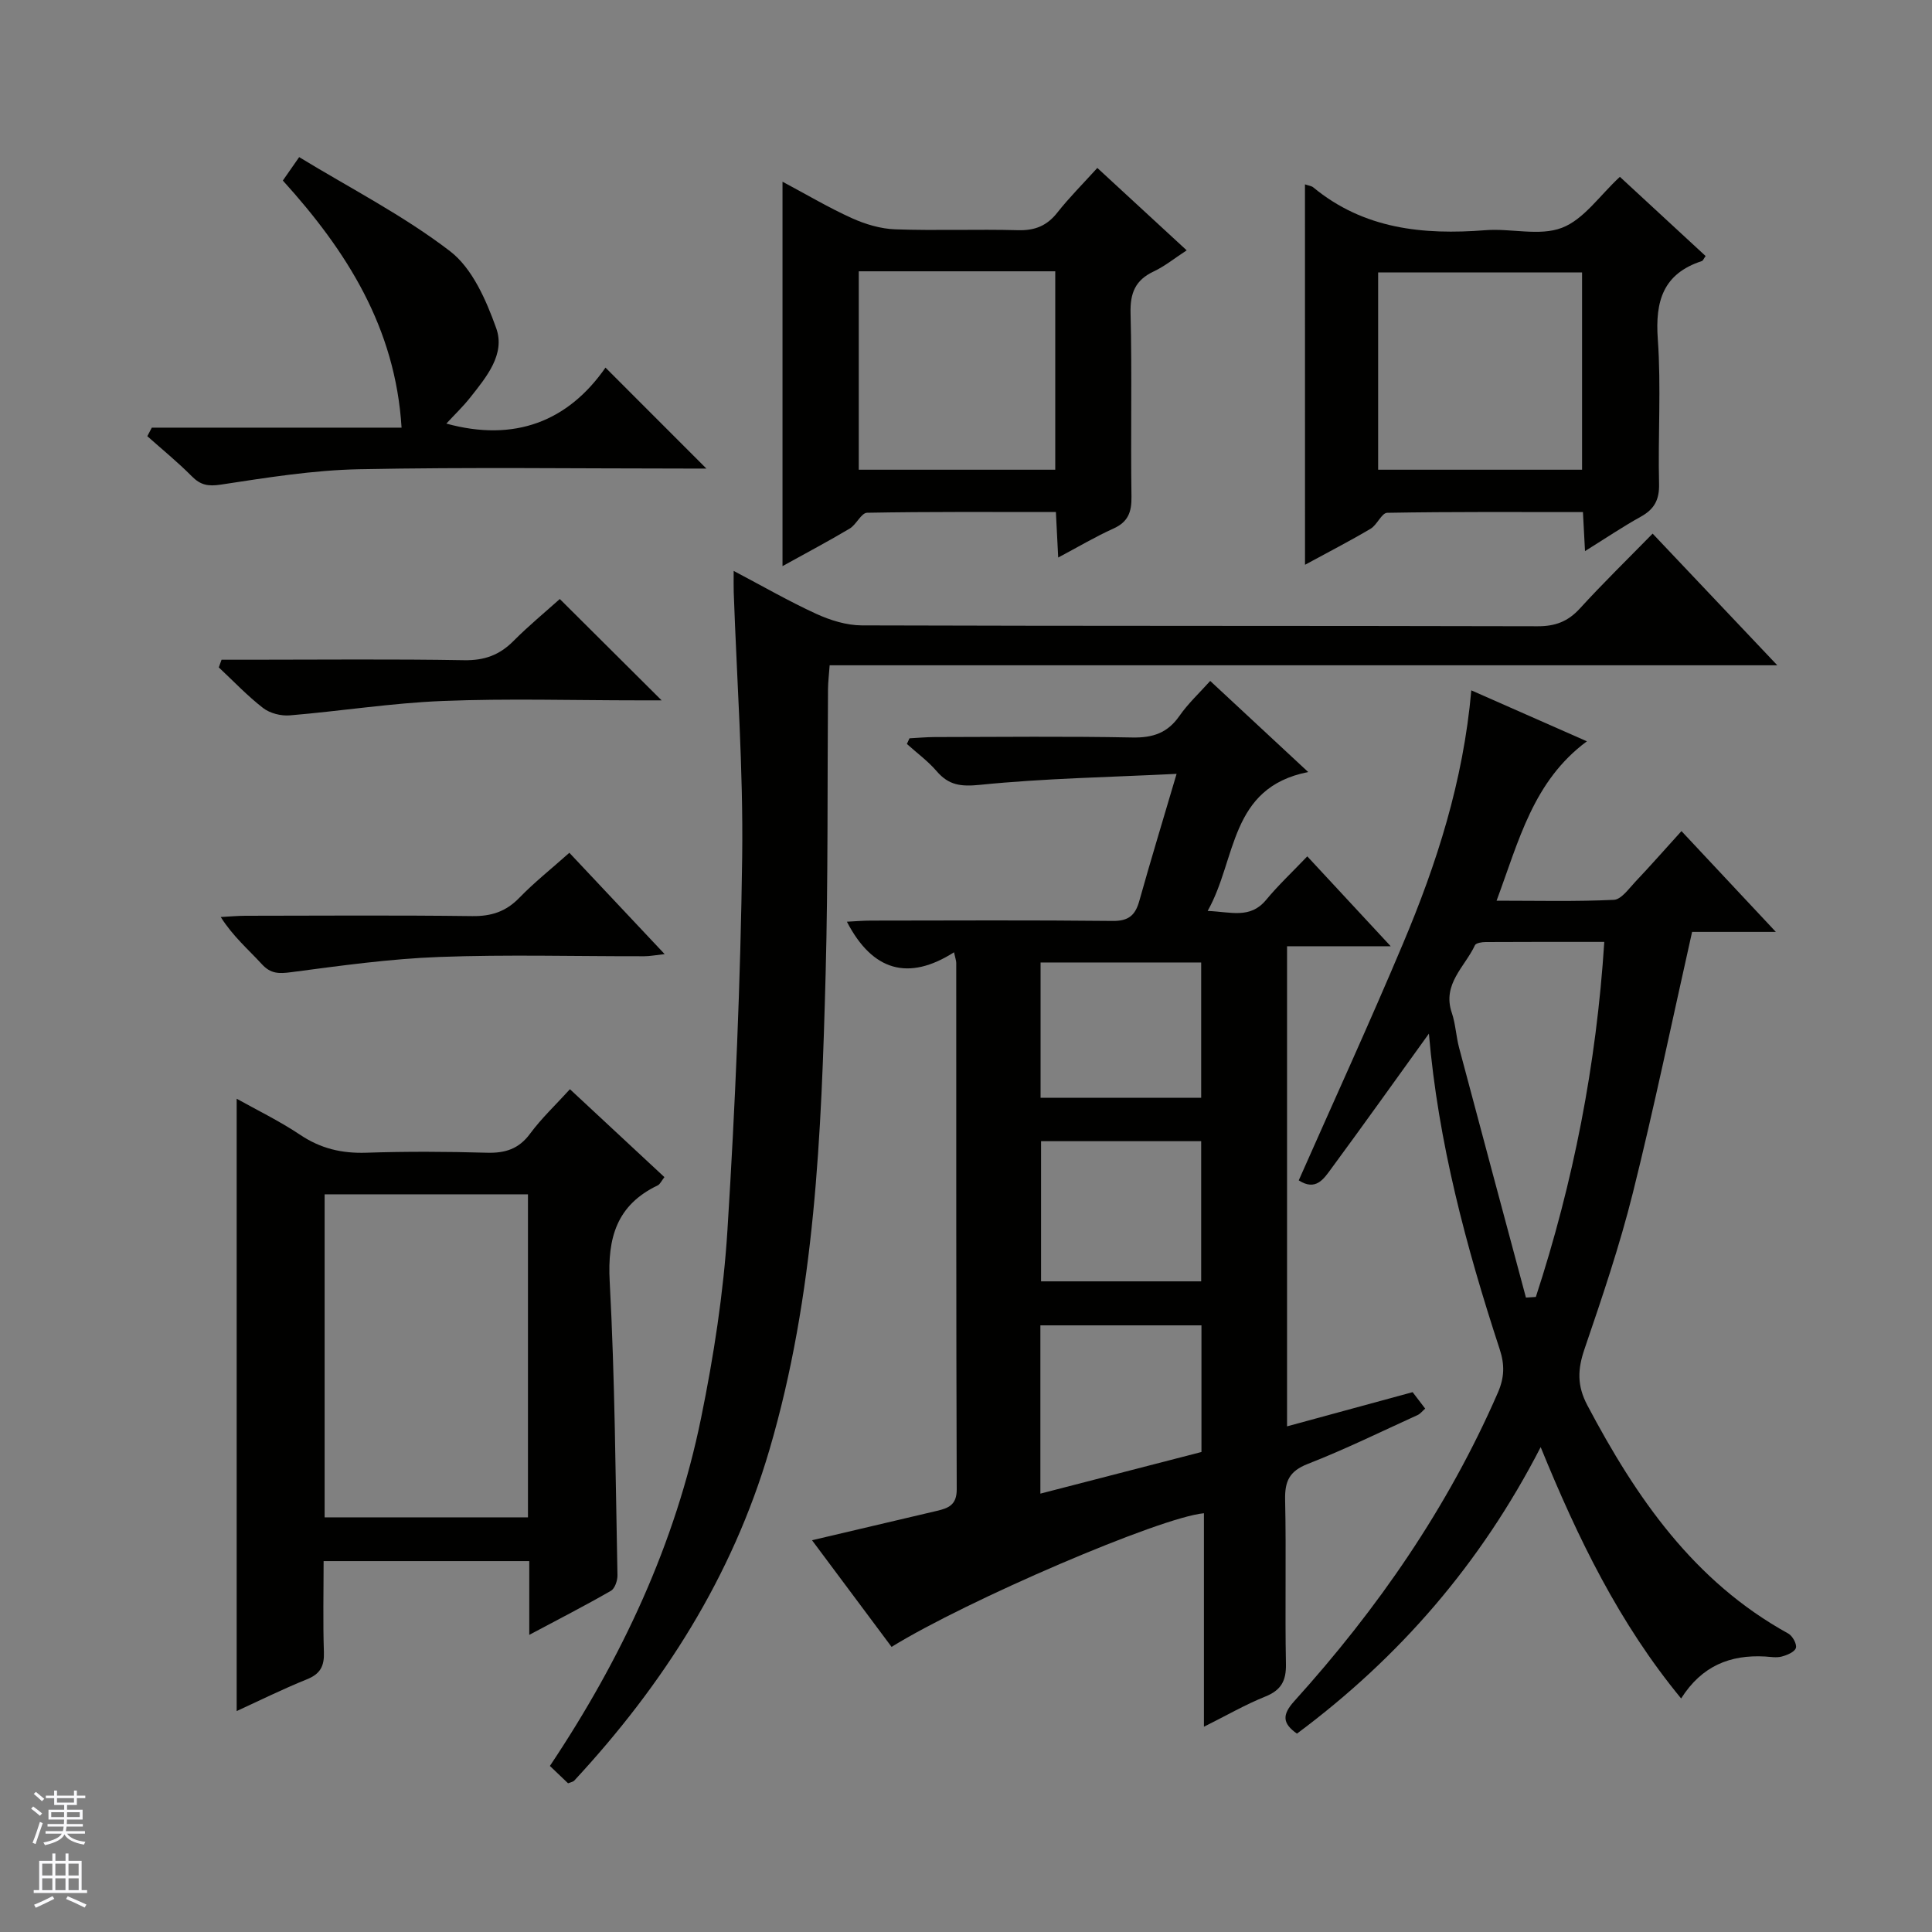
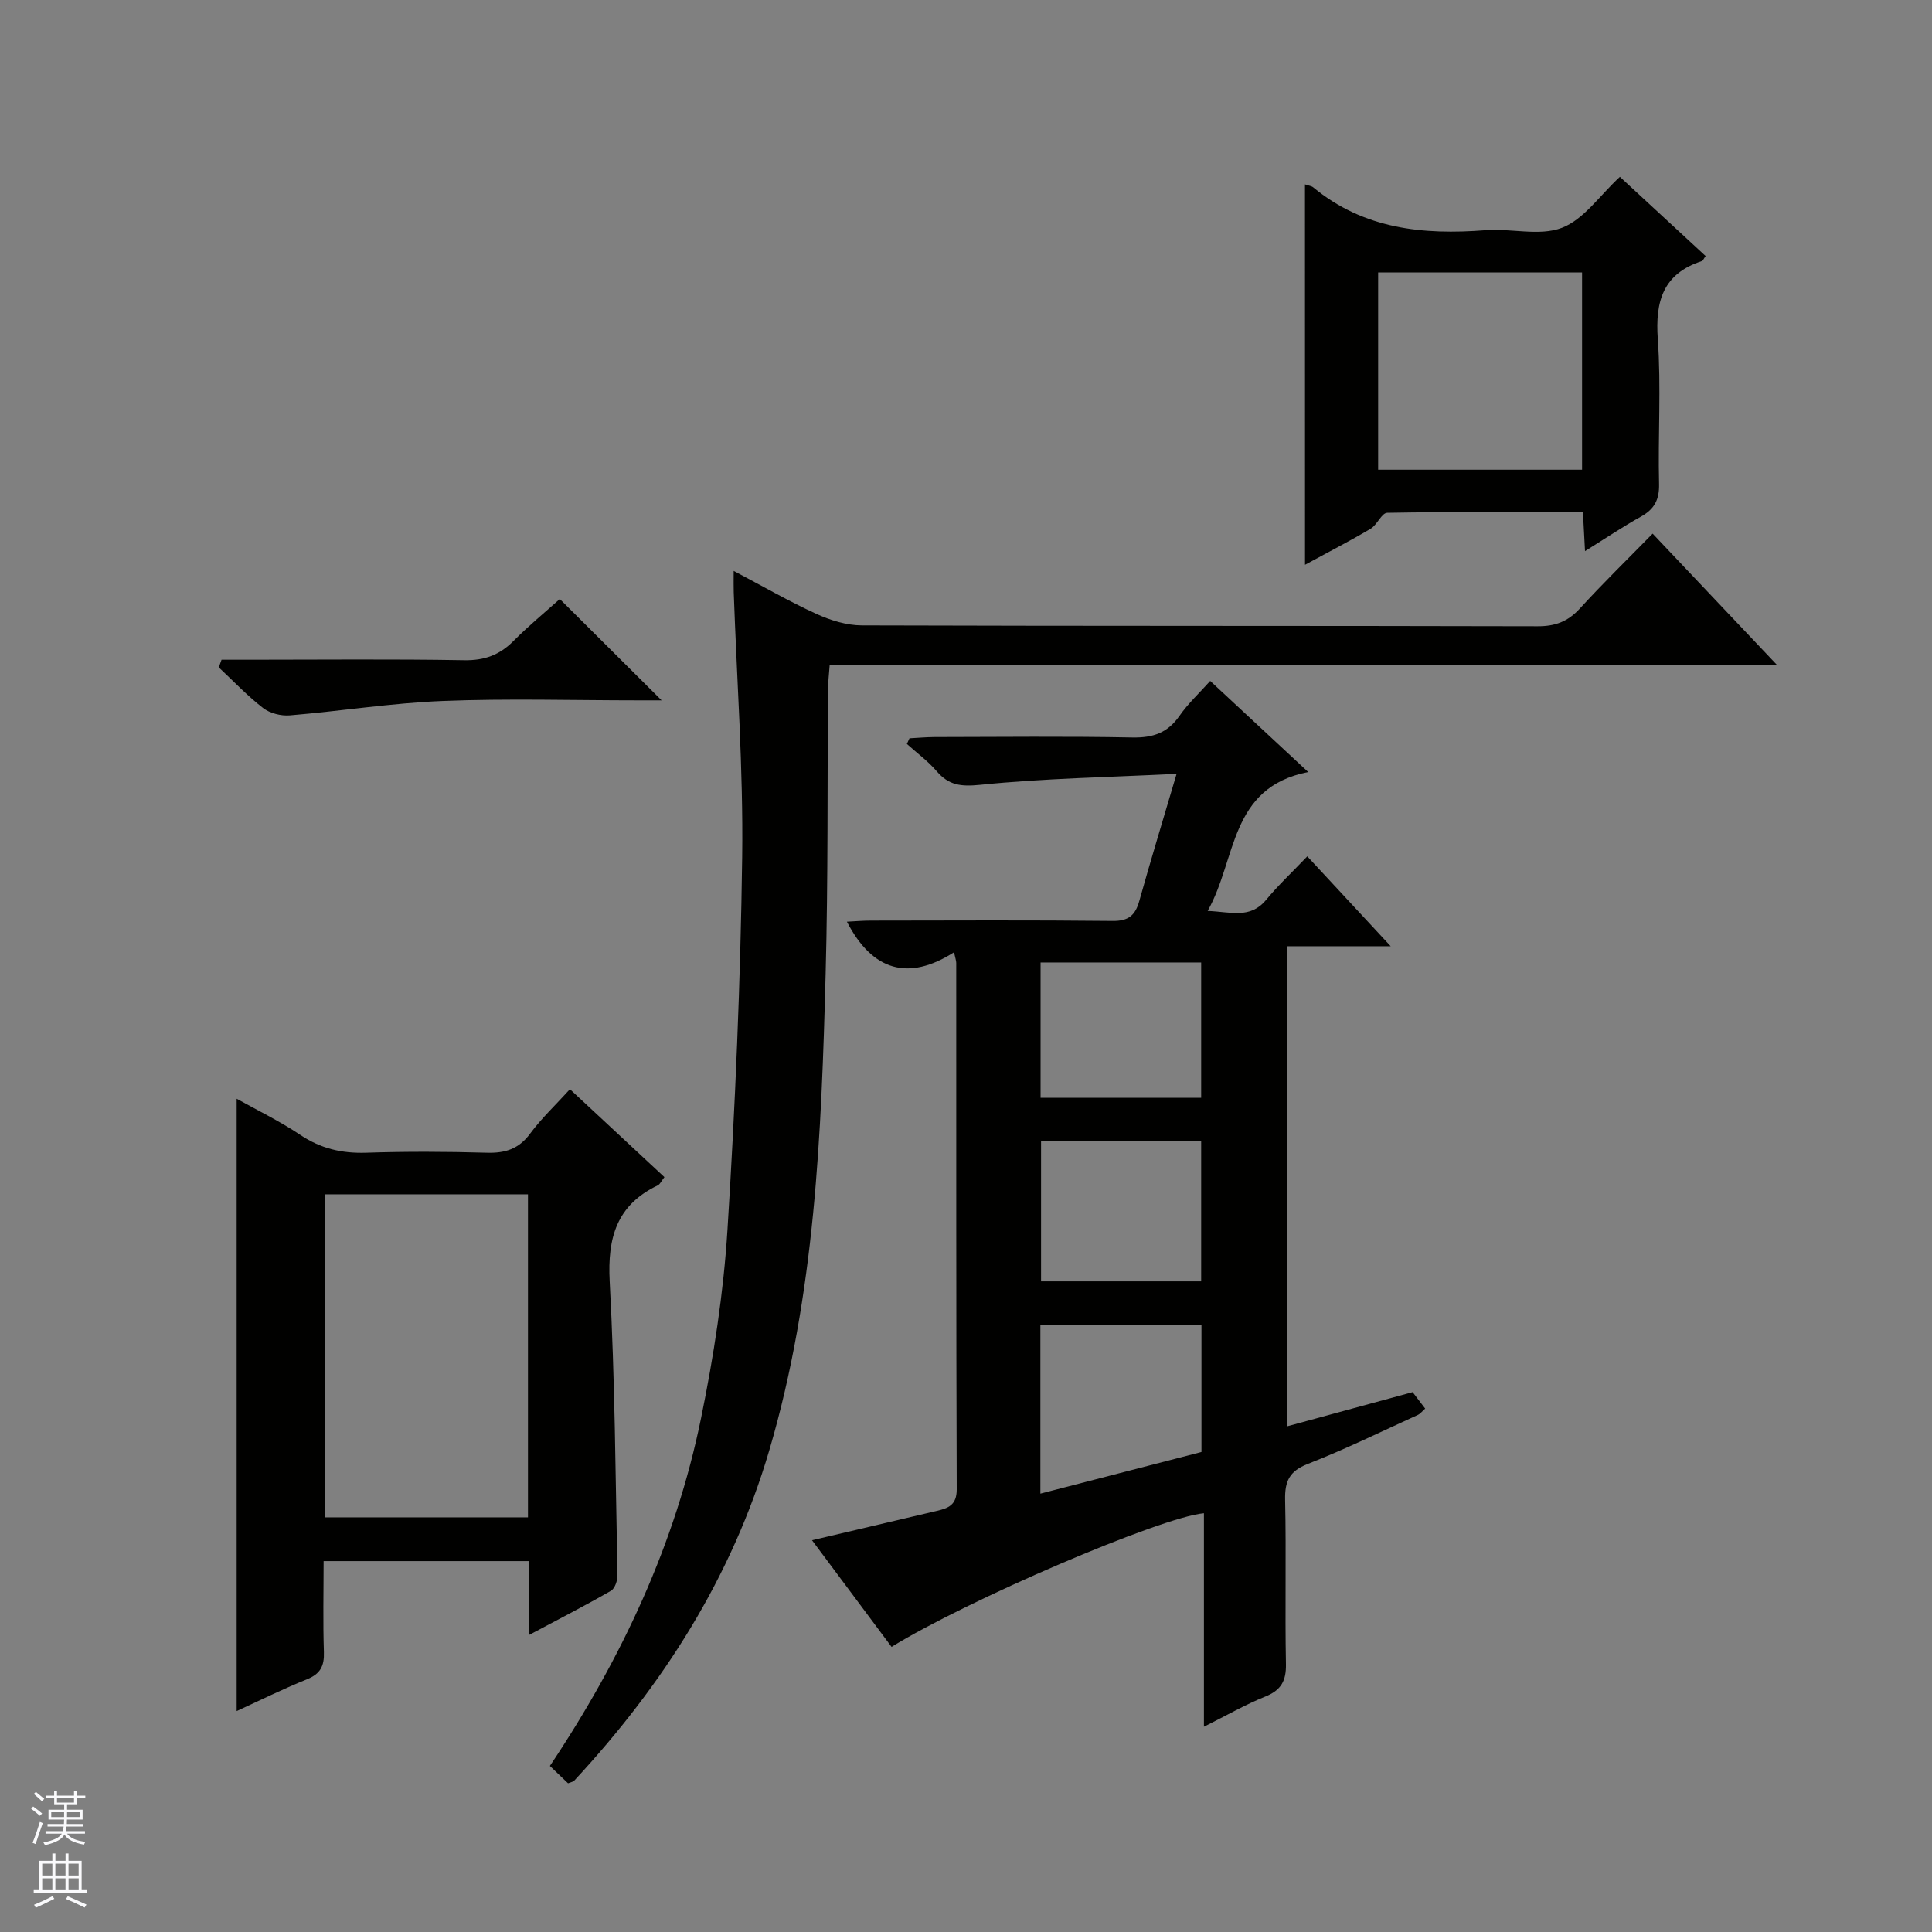
<svg xmlns="http://www.w3.org/2000/svg" enable-background="new 0 0 400 400" viewBox="0 0 400 400">
  <rect x="0" y="0" width="400" height="400" fill="#808080" stroke="none" />
  <g fill="#010100">
    <path d="m184.59 340.97c-5.49-7.36-10.81-14.5-16.47-22.08 9.17-2.16 17.51-4.12 25.85-6.08 2.36-.56 4.12-1.2 4.11-4.45-.13-36.33-.09-72.66-.1-108.98 0-.48-.19-.96-.46-2.22-9.44 6.01-16.88 3.9-22.18-6.33 1.62-.08 3.32-.23 5.02-.23 16.66-.02 33.33-.11 49.99.07 3.3.04 4.7-1.16 5.53-4.14 2.32-8.28 4.83-16.52 7.72-26.31-14.12.7-27.46.93-40.68 2.27-4 .4-6.48.1-9-2.83-1.8-2.09-4.09-3.77-6.16-5.63.18-.39.36-.78.54-1.17 1.72-.09 3.44-.25 5.17-.26 13.66-.02 27.33-.18 40.99.09 4.25.08 7.28-.95 9.73-4.47 1.79-2.57 4.14-4.75 6.37-7.24 6.52 6.06 12.96 12.06 20.29 18.86-16.39 3.23-14.76 18.04-20.82 28.76 4.8.18 8.79 1.71 12.09-2.27 2.53-3.06 5.45-5.79 8.54-9.03 5.72 6.16 11.1 11.96 17.27 18.61-7.78 0-14.48 0-21.46 0v99.4c8.77-2.39 17.21-4.69 26-7.08.75.98 1.62 2.12 2.6 3.41-.59.51-1 1.07-1.55 1.32-7.56 3.44-15.03 7.11-22.76 10.13-3.82 1.49-4.77 3.59-4.69 7.43.25 11.33-.05 22.66.17 33.99.07 3.53-1.02 5.44-4.31 6.76-4.11 1.65-7.99 3.9-12.67 6.23 0-15.12 0-29.64 0-44.2-8.95.8-49.01 18-64.67 27.67zm30.81-31.73c11.35-2.93 22.33-5.77 33.35-8.62 0-9.01 0-17.58 0-26.22-11.26 0-22.27 0-33.35 0zm.14-72.97v29.02h33.15c0-9.85 0-19.39 0-29.02-11.21 0-22.1 0-33.15 0zm-.1-8.98h33.25c0-9.51 0-18.72 0-28.02-11.2 0-22.09 0-33.25 0z" />
-     <path d="m295.84 214c-6.88 9.54-13.5 18.84-20.27 28.03-1.49 2.02-3.14 4.64-6.68 2.35 7.21-16.31 14.65-32.54 21.58-49 6.98-16.55 12.48-33.58 14.15-52.45 8.28 3.65 15.88 7 23.93 10.55-11.13 8.24-14.06 20.53-18.7 33 8.47 0 16.39.2 24.28-.18 1.54-.07 3.09-2.3 4.44-3.73 3.08-3.25 6.04-6.62 9.56-10.5 6.36 6.8 12.55 13.41 19.54 20.87-6.56 0-12.22 0-17.34 0-4.17 18.56-7.86 36.4-12.27 54.06-2.73 10.92-6.36 21.63-10 32.29-1.43 4.18-1.59 7.56.59 11.67 10.11 19.12 22.04 36.48 41.6 47.25.87.48 1.81 2.19 1.57 2.98-.25.83-1.82 1.49-2.93 1.78-1.08.29-2.32.06-3.48-.01-7.17-.39-13.06 1.91-17.35 8.69-12.79-15.53-21.32-33.01-29.08-52.04-12.44 24.18-29.27 43.55-50.46 59.32-2.98-2.1-3.14-3.86-.56-6.72 17.29-19.14 31.82-40.12 42.16-63.88 1.37-3.15 1.42-5.79.38-8.97-6.98-21.3-12.75-42.92-14.66-65.36zm20.09 54.65c.68-.04 1.37-.09 2.05-.13 7.76-23.75 12.54-48.07 14.17-73.51-8.67 0-16.61-.02-24.56.03-.77 0-2 .19-2.22.66-2.08 4.48-6.82 8.03-4.79 13.99.79 2.33.88 4.88 1.52 7.27 4.58 17.23 9.21 34.46 13.83 51.69z" />
    <path d="m117.61 369.21c-1.16-1.11-2.43-2.32-3.76-3.59 14.88-22.28 25.98-45.98 31.3-72.03 2.62-12.82 4.64-25.87 5.46-38.91 1.61-25.71 2.71-51.48 3.05-77.24.24-18.27-1.11-36.56-1.75-54.84-.04-1.14-.01-2.29-.01-4.4 6.09 3.21 11.48 6.32 17.12 8.9 2.91 1.33 6.26 2.37 9.41 2.38 46.64.15 93.28.06 139.93.18 3.65.01 6.26-.98 8.72-3.66 4.81-5.27 9.93-10.26 15.08-15.52 8.67 9.16 16.89 17.84 25.81 27.26-65.87 0-130.85 0-196.2 0-.14 1.97-.32 3.41-.34 4.86-.15 19.65.03 39.31-.49 58.95-.88 33.22-2.16 66.39-11.65 98.66-7.74 26.31-21.97 48.58-40.41 68.46-.21.23-.6.27-1.27.54z" />
    <path d="m118 225.51c6.76 6.29 13.07 12.17 19.56 18.2-.61.77-.89 1.47-1.39 1.71-8.49 4.07-10.42 10.83-9.94 19.88 1.09 20.25 1.2 40.55 1.61 60.84.02 1.09-.54 2.75-1.36 3.22-5.28 3.04-10.71 5.82-16.9 9.12 0-5.6 0-10.34 0-15.27-14.36 0-28.13 0-42.58 0 0 6.32-.15 12.58.06 18.84.1 2.9-.74 4.52-3.53 5.64-5.05 2.03-9.94 4.47-14.53 6.57 0-42.37 0-84.56 0-126.78 4.09 2.29 8.84 4.59 13.19 7.5 4.23 2.83 8.59 3.84 13.62 3.68 8.32-.28 16.66-.24 24.98 0 3.8.11 6.63-.77 8.98-3.97 2.34-3.17 5.26-5.91 8.23-9.18zm-50.79 88.64h42.1c0-22.51 0-44.58 0-66.88-14.15 0-28.02 0-42.1 0z" />
-     <path d="m162.01 117.21c0-26.91 0-52.85 0-79.59 5.1 2.72 9.62 5.41 14.39 7.56 2.77 1.25 5.92 2.19 8.93 2.3 8.48.3 16.98-.05 25.47.18 3.5.09 5.98-.93 8.13-3.67 2.46-3.12 5.29-5.94 8.26-9.22 6.1 5.62 12.02 11.09 18.5 17.06-2.48 1.61-4.51 3.28-6.81 4.36-3.83 1.8-4.92 4.47-4.81 8.68.32 12.64 0 25.3.19 37.95.05 3.22-.71 5.26-3.77 6.63-3.73 1.68-7.27 3.79-11.4 5.98-.18-3.45-.32-6.18-.48-9.42-13.21 0-26.15-.09-39.08.15-1.21.02-2.22 2.44-3.6 3.27-4.4 2.62-8.91 5-13.92 7.78zm15.79-61.04v41.08h40.68c0-13.87 0-27.39 0-41.08-13.63 0-26.9 0-40.68 0z" />
    <path d="m270.18 38.17c.82.28 1.36.33 1.7.61 10.48 8.65 22.74 9.89 35.67 8.88 5.3-.42 11.18 1.29 15.84-.5 4.52-1.73 7.81-6.69 11.99-10.55 5.89 5.44 11.83 10.93 17.75 16.4-.42.58-.55.97-.78 1.04-8.01 2.61-9.69 8.28-9.12 16.17.71 9.95.02 19.98.26 29.97.08 3.28-.98 5.23-3.77 6.78-3.75 2.08-7.32 4.49-11.56 7.13-.15-2.85-.28-5.21-.43-8.08-13.63 0-27.08-.09-40.52.15-1.15.02-2.09 2.5-3.44 3.3-4.25 2.52-8.66 4.78-13.58 7.46-.01-26.61-.01-52.49-.01-78.76zm15.15 59.08h42.22c0-13.9 0-27.45 0-40.85-14.28 0-28.18 0-42.22 0z" />
-     <path d="m31.43 88.54h51.71c-1.28-20.75-11.39-36.6-24.58-51.16.95-1.36 1.77-2.54 3.38-4.85 10.6 6.46 21.61 12.09 31.25 19.49 4.6 3.53 7.47 10.13 9.54 15.91 1.94 5.41-2.02 10.12-5.35 14.34-1.51 1.91-3.29 3.61-4.97 5.43 14.17 3.89 25.23-.49 32.95-11.59 7.28 7.28 14.11 14.12 20.89 20.9-.79 0-2.37 0-3.94 0-22.65 0-45.31-.31-67.95.14-9.56.19-19.12 1.74-28.61 3.18-2.66.4-4.21.12-6.04-1.72-2.9-2.93-6.12-5.55-9.21-8.3.3-.59.61-1.18.93-1.77z" />
+     <path d="m31.43 88.54h51.71z" />
    <path d="m45.87 136.59h5.75c14.83 0 29.67-.16 44.49.1 4.18.07 7.31-1.07 10.2-3.98 3.15-3.17 6.62-6.02 9.59-8.69 7.08 7.04 13.88 13.81 21.08 20.98-1.71 0-3.28 0-4.84 0-13.5 0-27.01-.41-40.49.13-10.57.42-21.09 2.1-31.65 2.98-1.81.15-4.09-.42-5.5-1.5-3.28-2.53-6.16-5.59-9.2-8.43.19-.53.38-1.06.57-1.59z" />
-     <path d="m117.88 176.56c6.48 6.88 12.83 13.64 19.73 20.98-1.86.2-3.04.44-4.22.44-14.16.03-28.33-.38-42.47.15-10.23.38-20.44 1.81-30.62 3.15-2.55.34-4.25.35-6.09-1.66-2.78-3.04-5.95-5.72-8.51-9.76 1.7-.09 3.4-.25 5.1-.26 15.66-.02 31.32-.13 46.97.07 3.96.05 6.98-.93 9.75-3.79 3.11-3.21 6.64-6 10.36-9.32z" />
  </g>
  <path d="m6.45 374.46.42-.45c.65.47 1.27.95 1.85 1.44l-.45.49c-.66-.56-1.26-1.06-1.83-1.48m.93 7.33-.63-.26c.55-1.36 1.05-2.8 1.52-4.33.19.1.38.19.59.27-.46 1.29-.95 2.73-1.48 4.32m-.38-10.38.44-.42c.43.34 1.01.82 1.74 1.44l-.49.49c-.53-.51-1.09-1.01-1.69-1.51m2.5.35h1.72v-1.04h.59v1.04h3.52v-1.04h.59v1.04h1.75v.53h-1.75v1.42h-2.03v.97h3.22v2.03h-3.24c0 .35-.01.66-.03.93h3.32v.53h-3.37c-.03.27-.08.58-.15.94h3.96v.53h-3.71c.67.92 1.93 1.48 3.79 1.68-.13.24-.23.44-.29.59-2.13-.38-3.48-1.08-4.04-2.12-.43.97-1.77 1.72-4.03 2.23-.09-.19-.2-.37-.33-.55 2.1-.42 3.37-1.03 3.81-1.83h-3.36v-.53h3.58c.08-.29.13-.61.16-.94h-3.33v-.53h3.39c.02-.27.04-.58.04-.93h-3.23v-2.03h3.25v-.97h-2.07v-1.42h-1.73zm1.12 3.44v1h2.65c.01-.3.02-.44.01-.4v-.25-.35zm1.19-2h3.52v-.91h-3.52zm4.71 2h-2.63v.59c0 .15-.01.28-.01.4h2.64z" fill="#fafafc" />
  <path d="m13.55 383.74h.63v1.52h2.72v6.07h1.13v.6h-11.05v-.6h1.13v-6.07h2.73v-1.52h.63v1.52h2.1v-1.52zm-2.68 8.83.38.56c-1.24.63-2.53 1.25-3.85 1.85-.1-.21-.21-.42-.34-.63 1.36-.55 2.63-1.15 3.81-1.78m-2.13-4.27h2.1v-2.45h-2.1zm0 3.04h2.1v-2.46h-2.1zm2.72-3.04h2.1v-2.45h-2.1zm0 3.04h2.1v-2.46h-2.1zm6.07 3.6c-1.41-.71-2.7-1.3-3.86-1.78l.35-.56c1.45.62 2.75 1.19 3.88 1.72zm-1.25-9.09h-2.1v2.45h2.1zm-2.09 5.49h2.1v-2.46h-2.1z" fill="#fafafc" />
</svg>